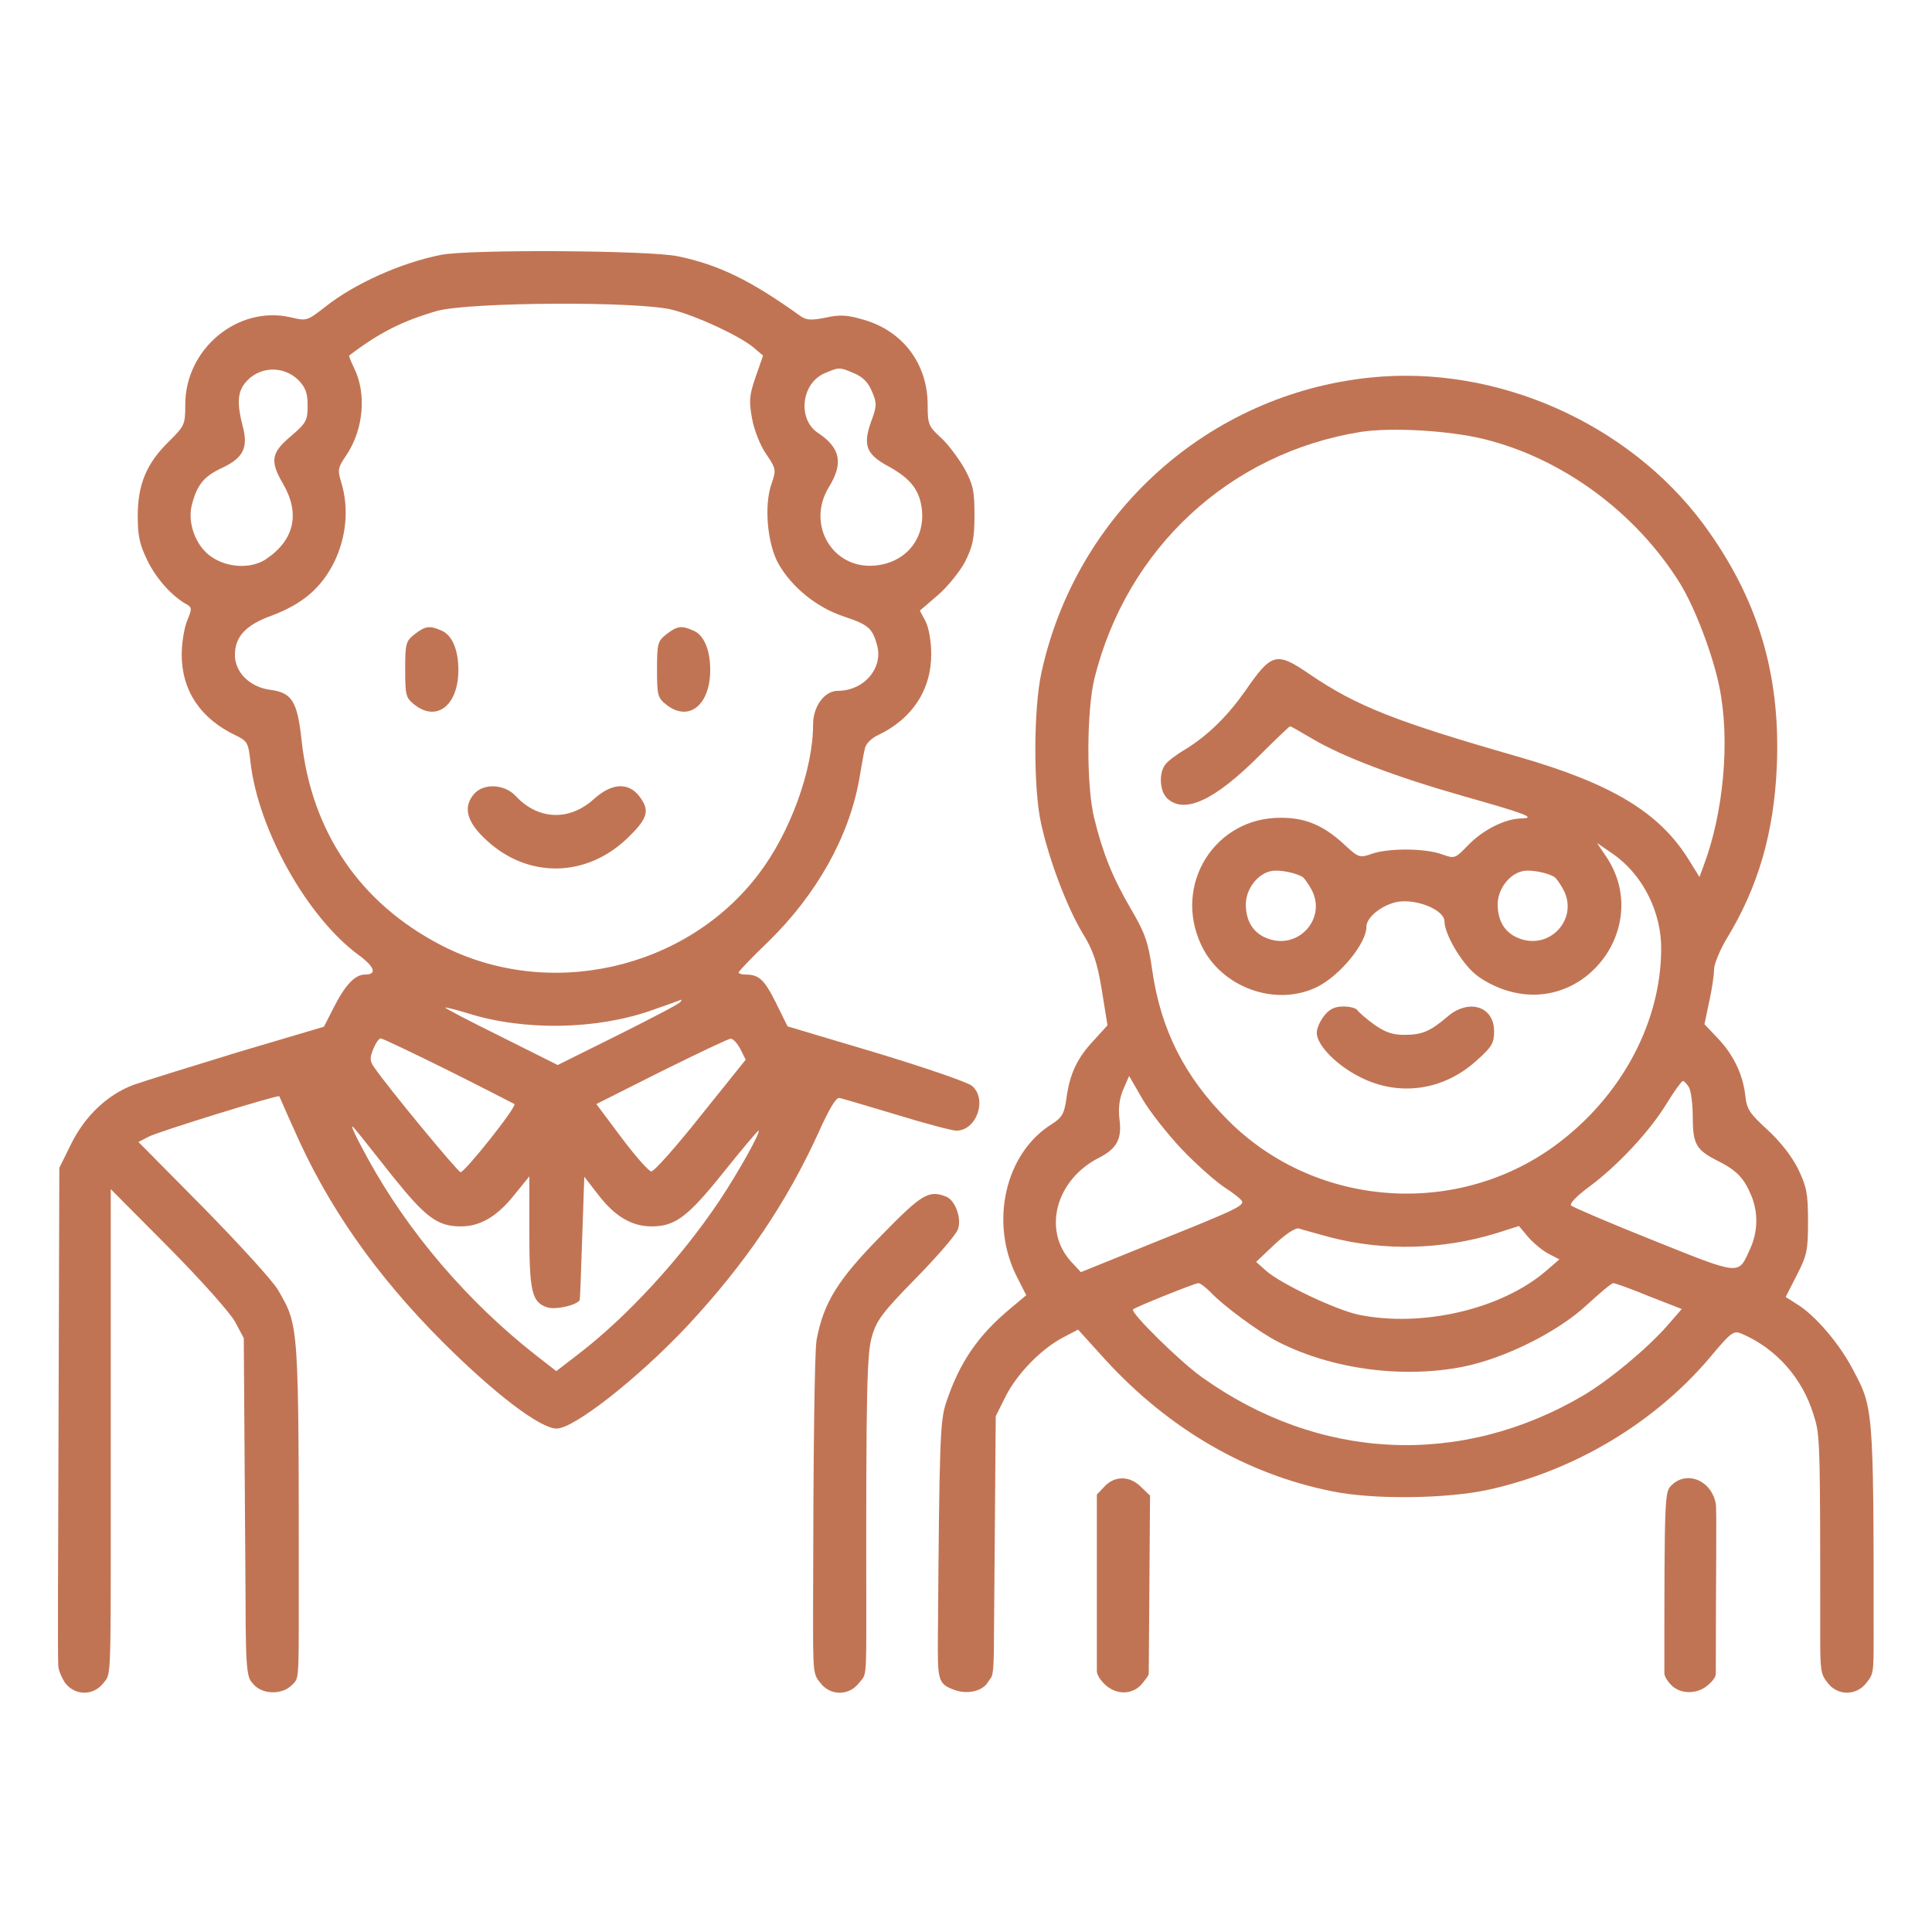
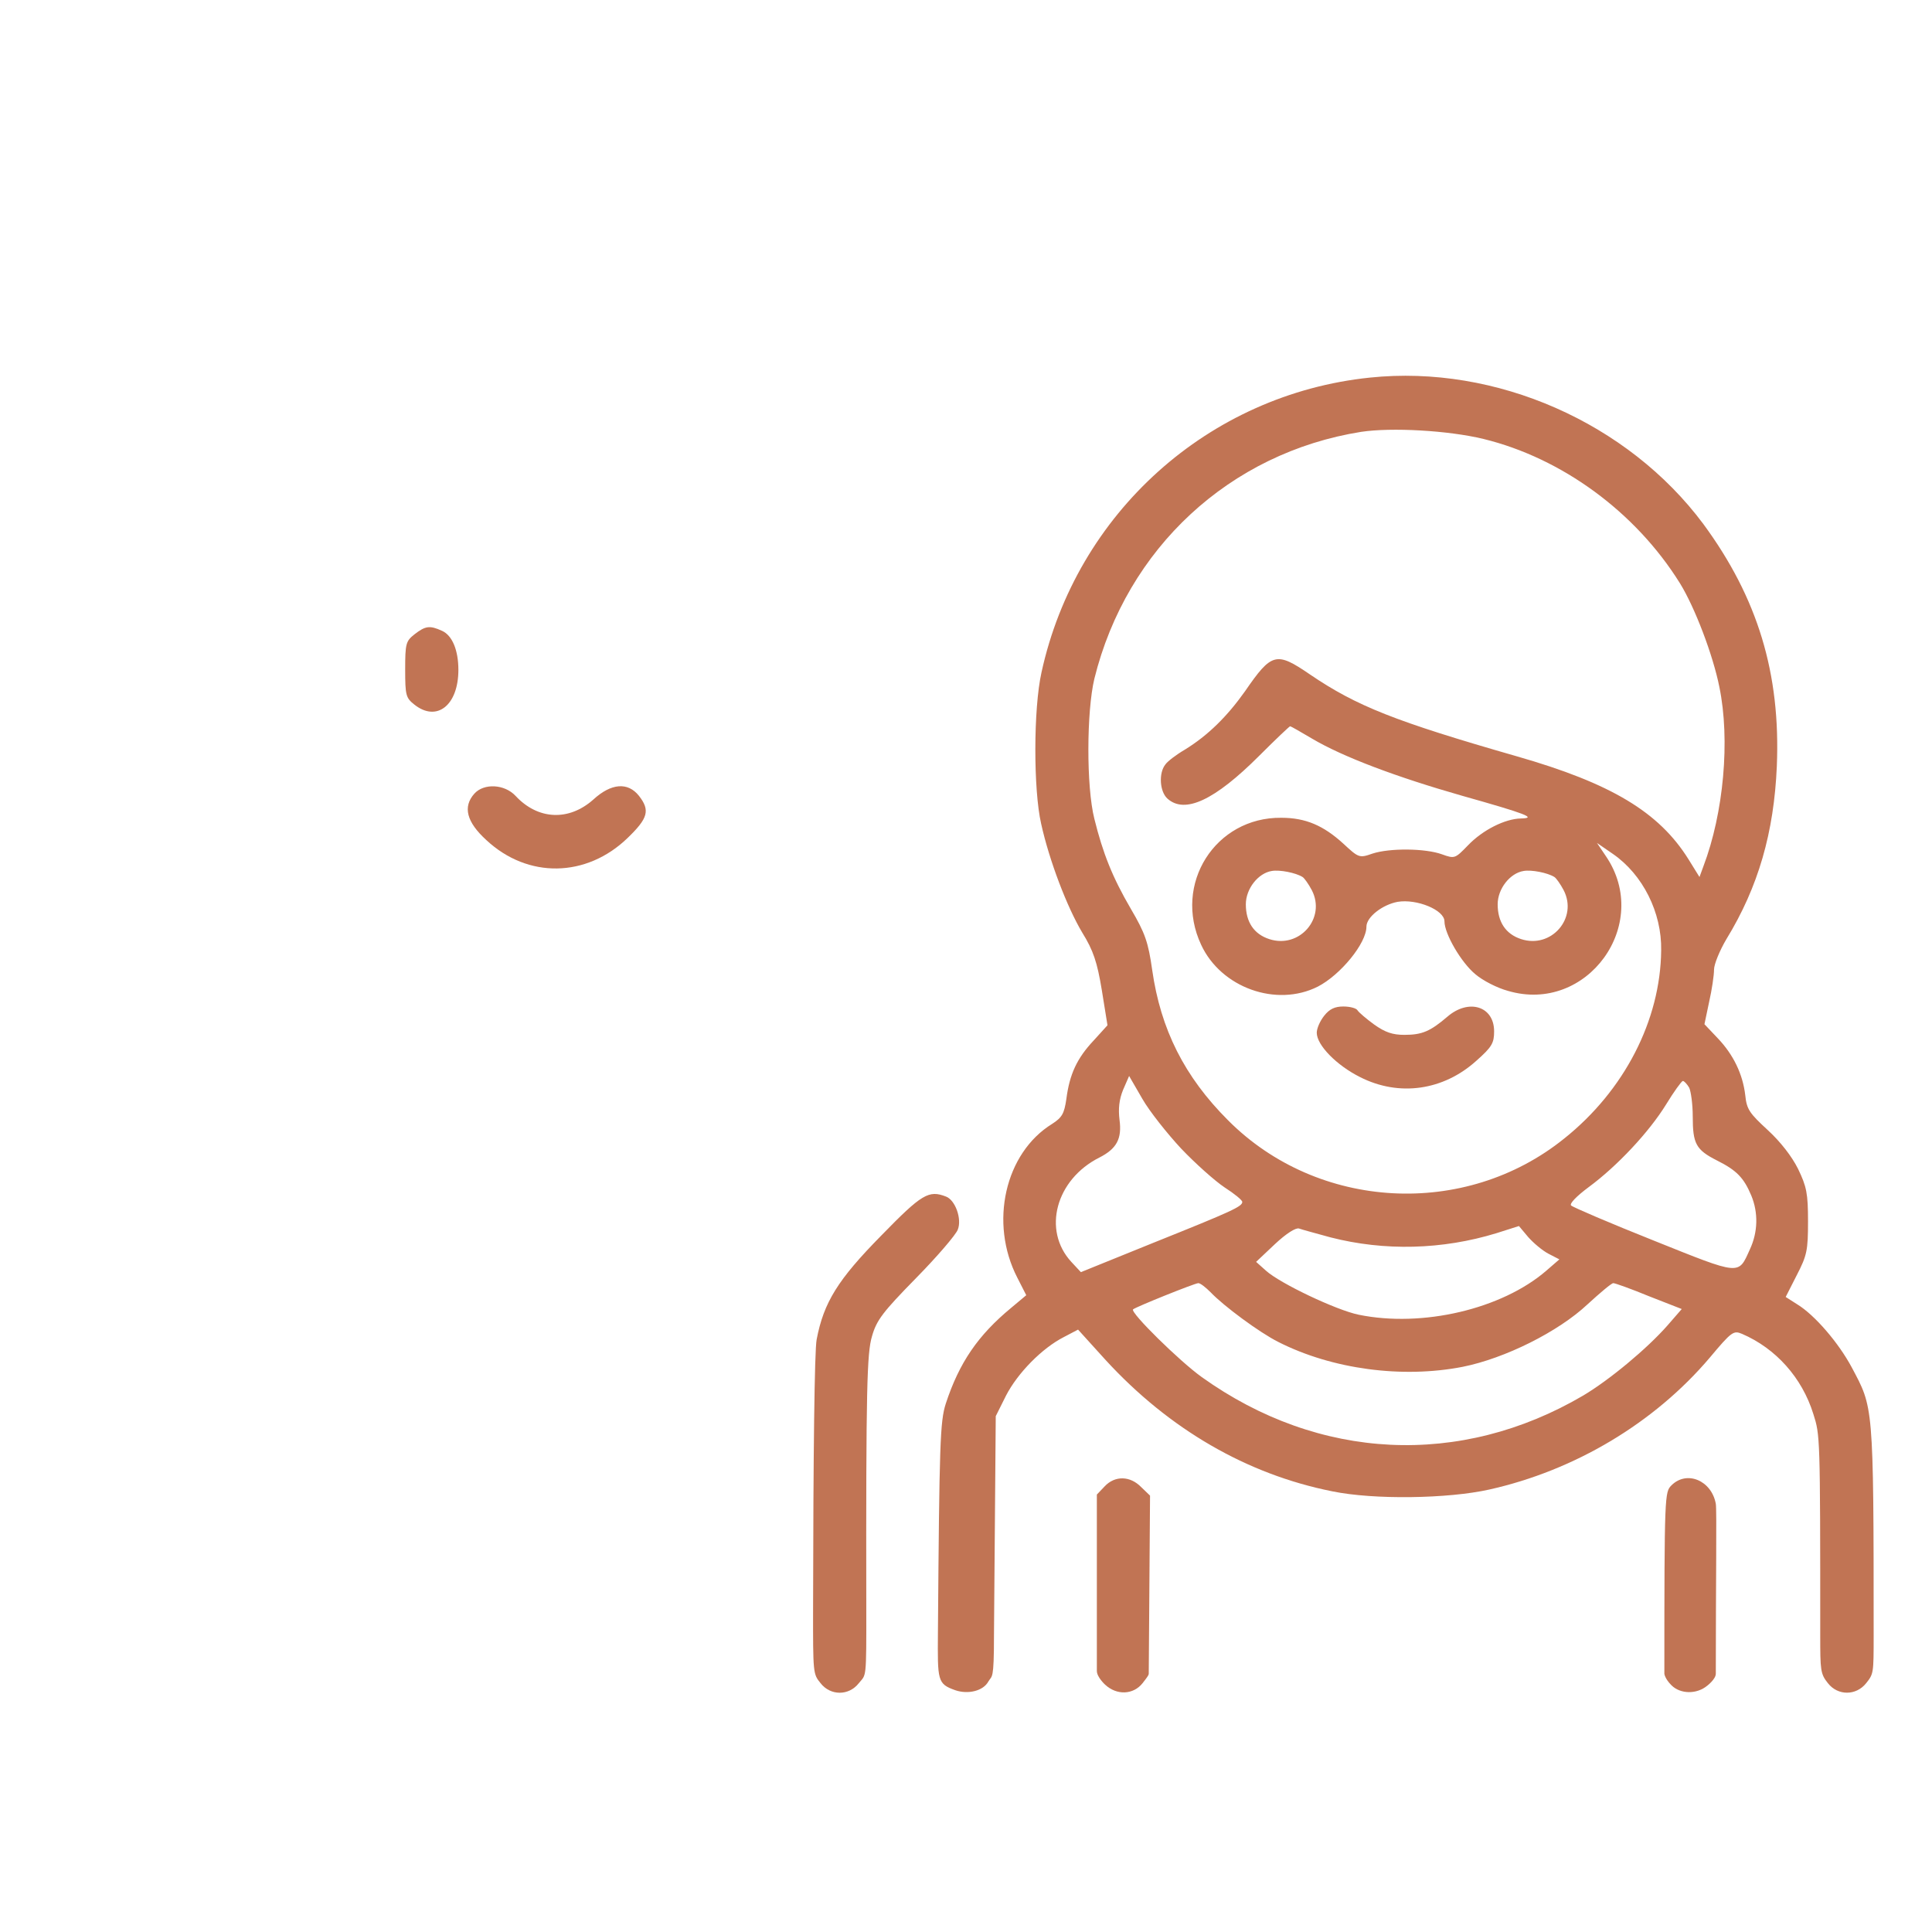
<svg xmlns="http://www.w3.org/2000/svg" width="100" height="100" viewBox="0 0 100 100" fill="none">
-   <path d="M22.826 13.192C20.77 13.596 18.346 14.679 16.823 15.891C15.905 16.607 15.868 16.625 15.042 16.423C12.306 15.799 9.589 18.057 9.589 20.94C9.589 21.986 9.552 22.041 8.763 22.831C7.606 23.951 7.129 25.052 7.129 26.686C7.129 27.733 7.221 28.173 7.625 29C8.083 29.954 8.91 30.872 9.681 31.294C9.938 31.441 9.938 31.533 9.681 32.139C9.534 32.506 9.405 33.296 9.405 33.883C9.405 35.737 10.378 37.206 12.214 38.069C12.802 38.363 12.857 38.436 12.967 39.465C13.371 42.953 15.905 47.487 18.567 49.434C19.411 50.058 19.521 50.443 18.897 50.443C18.365 50.443 17.851 50.994 17.245 52.206L16.767 53.142L12.306 54.464C9.846 55.217 7.423 55.97 6.908 56.153C5.55 56.667 4.393 57.769 3.677 59.219L3.071 60.449L3.016 78.276C3.016 78.276 2.98 85.839 3.016 86.234C3.053 86.629 3.365 87.102 3.365 87.102C3.879 87.781 4.834 87.781 5.348 87.12C5.733 86.624 5.733 87.12 5.733 78.827V61.551L8.744 64.58C10.415 66.269 11.939 67.977 12.178 68.436L12.618 69.262L12.71 82.774C12.71 86.882 12.82 86.844 13.151 87.212C13.61 87.707 14.601 87.726 15.097 87.23C15.464 86.863 15.464 87.119 15.464 82.976C15.464 68.38 15.482 68.674 14.399 66.783C14.142 66.324 12.398 64.415 10.544 62.524L7.166 59.109L7.698 58.834C8.175 58.577 14.418 56.649 14.454 56.741C14.473 56.759 14.785 57.512 15.189 58.393C16.933 62.395 19.43 65.975 22.899 69.445C25.598 72.144 27.967 73.943 28.811 73.943C29.711 73.943 33.034 71.336 35.586 68.619C38.578 65.406 40.708 62.267 42.379 58.595C42.911 57.402 43.278 56.796 43.444 56.832C43.59 56.851 44.912 57.255 46.4 57.695C47.887 58.154 49.282 58.522 49.502 58.522C50.567 58.522 51.118 56.851 50.292 56.19C50.053 56.006 47.813 55.235 45.316 54.482L40.763 53.124L40.157 51.894C39.551 50.682 39.276 50.443 38.578 50.443C38.395 50.443 38.23 50.388 38.23 50.333C38.23 50.278 38.927 49.544 39.772 48.736C42.269 46.294 43.939 43.32 44.472 40.346C44.582 39.685 44.71 38.969 44.766 38.748C44.802 38.51 45.096 38.216 45.445 38.051C47.226 37.206 48.217 35.682 48.199 33.828C48.199 33.186 48.07 32.469 47.905 32.157L47.611 31.607L48.529 30.817C49.025 30.395 49.667 29.605 49.943 29.091C50.347 28.284 50.439 27.898 50.439 26.668C50.439 25.383 50.365 25.071 49.906 24.226C49.594 23.694 49.062 22.978 48.694 22.647C48.07 22.078 48.015 21.968 48.015 20.958C48.015 18.847 46.748 17.14 44.71 16.552C43.847 16.295 43.462 16.277 42.728 16.442C41.993 16.589 41.736 16.57 41.443 16.368C38.891 14.532 37.22 13.706 35.09 13.266C33.64 12.954 24.295 12.898 22.826 13.192ZM34.815 16.038C36.1 16.368 38.266 17.378 39.001 17.984L39.496 18.406L39.111 19.508C38.78 20.462 38.762 20.756 38.927 21.674C39.037 22.262 39.349 23.07 39.662 23.51C40.176 24.263 40.176 24.336 39.937 25.034C39.533 26.154 39.717 28.173 40.304 29.202C41.02 30.432 42.287 31.441 43.646 31.9C44.931 32.323 45.151 32.506 45.39 33.369C45.739 34.562 44.729 35.756 43.37 35.756C42.672 35.756 42.085 36.564 42.085 37.5C42.085 39.832 40.91 43.081 39.276 45.229C35.512 50.205 28.371 51.802 22.826 48.92C18.64 46.753 16.125 43.063 15.611 38.326C15.39 36.288 15.115 35.848 13.959 35.701C12.93 35.554 12.159 34.801 12.159 33.902C12.159 32.965 12.71 32.359 14.014 31.882C15.648 31.276 16.621 30.45 17.3 29.091C17.924 27.806 18.071 26.319 17.667 24.979C17.465 24.318 17.483 24.208 17.924 23.565C18.824 22.225 18.989 20.352 18.31 19.012C18.163 18.7 18.053 18.425 18.071 18.406C19.631 17.213 20.843 16.607 22.624 16.093C24.295 15.634 33.071 15.579 34.815 16.038ZM15.464 19.691C15.813 20.059 15.923 20.352 15.923 20.995C15.923 21.766 15.85 21.895 15.06 22.574C14.032 23.437 13.959 23.859 14.656 25.052C15.537 26.576 15.244 27.935 13.793 28.926C13.022 29.459 11.755 29.404 10.911 28.798C10.121 28.247 9.681 27.035 9.938 26.099C10.213 25.071 10.562 24.648 11.517 24.208C12.6 23.694 12.857 23.161 12.563 22.06C12.269 20.94 12.288 20.316 12.673 19.838C13.371 18.957 14.656 18.884 15.464 19.691ZM44.215 19.324C44.655 19.508 44.931 19.783 45.133 20.261C45.39 20.866 45.39 21.013 45.096 21.803C44.655 23.033 44.821 23.51 45.977 24.134C47.152 24.777 47.611 25.383 47.721 26.411C47.868 27.935 46.84 29.146 45.261 29.275C43.076 29.459 41.718 27.127 42.911 25.199C43.664 23.969 43.499 23.18 42.342 22.409C41.277 21.711 41.461 19.857 42.672 19.324C43.444 18.994 43.444 18.994 44.215 19.324ZM35.219 51.857C35.182 51.949 33.731 52.702 32.006 53.565L28.866 55.125L25.929 53.656C24.331 52.867 23.028 52.188 23.046 52.151C23.083 52.132 23.597 52.261 24.203 52.445C27.104 53.362 30.849 53.307 33.713 52.298C34.521 52.022 35.219 51.765 35.255 51.747C35.292 51.747 35.274 51.784 35.219 51.857ZM23.23 55.419C25.066 56.337 26.59 57.126 26.627 57.145C26.773 57.273 24.019 60.725 23.836 60.67C23.652 60.614 20.035 56.227 19.375 55.254C19.136 54.923 19.136 54.758 19.319 54.299C19.448 53.987 19.613 53.748 19.705 53.748C19.797 53.748 21.376 54.501 23.23 55.419ZM38.321 54.299L38.597 54.85L36.283 57.732C35.017 59.329 33.86 60.633 33.713 60.633C33.585 60.633 32.887 59.843 32.171 58.889L30.867 57.145L34.227 55.456C36.081 54.538 37.697 53.766 37.807 53.766C37.936 53.748 38.156 53.987 38.321 54.299ZM20.311 60.871C22.037 63.02 22.642 63.478 23.854 63.478C24.846 63.478 25.709 62.983 26.608 61.863L27.398 60.89V63.736C27.398 66.838 27.526 67.407 28.316 67.665C28.719 67.811 29.821 67.573 30.005 67.297C30.023 67.261 30.078 65.81 30.133 64.084L30.243 60.908L30.996 61.881C31.84 62.965 32.703 63.478 33.731 63.478C34.943 63.478 35.604 62.983 37.44 60.688C38.395 59.495 39.221 58.522 39.258 58.522C39.423 58.522 38.193 60.725 37.22 62.175C35.237 65.131 32.483 68.124 29.986 70.051L28.793 70.969L27.71 70.125C24.221 67.389 21.137 63.791 19.062 60.009C18.236 58.503 18.016 57.971 18.456 58.54C18.585 58.687 19.411 59.733 20.311 60.871Z" fill="#C17454" />
  <path d="M21.449 32.836C21.009 33.185 20.972 33.313 20.972 34.654C20.972 35.994 21.009 36.122 21.449 36.471C22.606 37.389 23.726 36.508 23.726 34.672C23.726 33.662 23.413 32.891 22.881 32.652C22.238 32.359 22.018 32.395 21.449 32.836Z" fill="#C17454" />
-   <path d="M34.484 32.836C34.044 33.185 34.007 33.313 34.007 34.654C34.007 35.994 34.044 36.122 34.484 36.471C35.641 37.389 36.761 36.508 36.761 34.672C36.761 33.662 36.449 32.891 35.916 32.652C35.274 32.359 35.053 32.395 34.484 32.836Z" fill="#C17454" />
  <path d="M24.552 41.08C23.946 41.759 24.148 42.549 25.176 43.485C27.324 45.486 30.353 45.431 32.483 43.375C33.548 42.347 33.658 41.943 33.071 41.19C32.501 40.474 31.639 40.529 30.702 41.392C29.435 42.512 27.838 42.439 26.681 41.19C26.112 40.584 25.047 40.529 24.552 41.08Z" fill="#C17454" />
  <path d="M70.909 19.544C62.556 20.407 55.708 26.557 53.908 34.8C53.486 36.691 53.486 40.877 53.89 42.64C54.312 44.549 55.23 46.954 56.02 48.276C56.589 49.194 56.791 49.8 57.03 51.25L57.323 53.068L56.607 53.857C55.744 54.775 55.359 55.602 55.194 56.887C55.084 57.639 54.973 57.841 54.459 58.172C52.017 59.677 51.191 63.294 52.66 66.14L53.119 67.04L52.33 67.7C50.622 69.114 49.649 70.528 48.952 72.657C48.658 73.575 48.621 74.714 48.547 84.499C48.529 86.991 48.511 87.156 49.447 87.486C50.09 87.707 50.889 87.538 51.164 87.024C51.348 86.712 51.448 86.991 51.448 84.683L51.54 73.3L52.072 72.235C52.678 71.06 53.945 69.775 55.065 69.206L55.8 68.82L57.231 70.399C60.518 73.979 64.539 76.311 68.963 77.192C71.111 77.633 74.93 77.578 77.078 77.1C81.521 76.109 85.633 73.649 88.498 70.271C89.636 68.912 89.728 68.857 90.168 69.041C91.912 69.793 93.271 71.299 93.859 73.19C94.207 74.291 94.215 74.263 94.215 84.654C94.215 86.445 94.226 86.642 94.611 87.119C95.125 87.78 96.075 87.776 96.594 87.119C96.975 86.638 96.98 86.613 96.98 84.654C96.98 72.592 96.961 72.878 95.841 70.766C95.162 69.5 93.932 68.068 93.032 67.517L92.427 67.131L92.996 66.011C93.528 64.983 93.583 64.726 93.583 63.221C93.583 61.77 93.51 61.422 93.069 60.504C92.739 59.843 92.151 59.09 91.49 58.484C90.554 57.621 90.407 57.419 90.334 56.685C90.205 55.602 89.728 54.592 88.901 53.729L88.222 53.013L88.461 51.875C88.608 51.232 88.718 50.479 88.718 50.186C88.718 49.91 89.012 49.194 89.36 48.607C91.013 45.908 91.821 43.081 91.968 39.666C92.169 34.855 90.976 30.945 88.167 27.126C84.257 21.875 77.427 18.864 70.909 19.544ZM76.784 22.72C80.842 23.711 84.66 26.502 86.955 30.192C87.726 31.441 88.663 33.901 88.993 35.553C89.562 38.307 89.214 42.089 88.167 44.843L87.965 45.394L87.396 44.476C85.872 42.034 83.394 40.547 78.528 39.152C72.194 37.334 70.212 36.545 67.806 34.911C66.062 33.717 65.824 33.772 64.447 35.773C63.51 37.095 62.519 38.068 61.326 38.803C60.885 39.06 60.426 39.409 60.316 39.574C59.967 40.014 60.022 40.969 60.426 41.336C61.326 42.144 62.868 41.428 65.181 39.115C66.026 38.27 66.742 37.591 66.778 37.591C66.815 37.591 67.329 37.885 67.917 38.234C69.496 39.17 72.268 40.216 75.683 41.19C79.006 42.126 79.575 42.346 78.712 42.364C77.904 42.383 76.748 42.952 75.977 43.76C75.316 44.439 75.297 44.458 74.636 44.219C73.773 43.907 71.937 43.888 71.038 44.182C70.359 44.421 70.322 44.402 69.532 43.668C68.504 42.732 67.586 42.328 66.319 42.328C62.905 42.291 60.702 45.761 62.17 48.9C63.198 51.122 66.062 52.15 68.21 51.067C69.385 50.461 70.726 48.827 70.726 47.964C70.726 47.468 71.552 46.826 72.341 46.679C73.333 46.514 74.765 47.101 74.765 47.689C74.765 48.331 75.628 49.818 76.362 50.424C76.748 50.755 77.5 51.14 78.051 51.287C82.145 52.499 85.523 47.836 83.118 44.311L82.659 43.631L83.485 44.2C85.028 45.265 86.019 47.23 85.982 49.194C85.946 52.811 84.073 56.446 80.97 58.925C75.83 63.074 68.21 62.652 63.566 57.988C61.307 55.73 60.077 53.288 59.637 50.204C59.435 48.772 59.269 48.295 58.535 47.046C57.58 45.412 57.085 44.164 56.644 42.383C56.222 40.712 56.24 36.82 56.644 35.131C58.315 28.375 63.657 23.436 70.45 22.353C72.029 22.114 74.967 22.279 76.784 22.72ZM67.421 45.394C67.513 45.449 67.733 45.761 67.898 46.073C68.651 47.523 67.256 49.121 65.695 48.607C64.906 48.35 64.484 47.725 64.484 46.807C64.484 46 65.126 45.192 65.824 45.082C66.228 45.008 67.072 45.173 67.421 45.394ZM80.456 45.394C80.548 45.449 80.768 45.761 80.933 46.073C81.686 47.523 80.291 49.121 78.73 48.607C77.941 48.35 77.519 47.725 77.519 46.807C77.519 46 78.161 45.192 78.859 45.082C79.263 45.008 80.107 45.173 80.456 45.394ZM61.142 59.457C61.877 60.228 62.886 61.128 63.382 61.458C63.896 61.789 64.3 62.119 64.3 62.211C64.3 62.45 63.786 62.688 59.71 64.322L55.946 65.846L55.451 65.314C53.945 63.68 54.643 61.054 56.901 59.916C57.801 59.457 58.076 58.943 57.947 57.97C57.874 57.383 57.929 56.905 58.131 56.409L58.443 55.693L59.123 56.868C59.49 57.511 60.408 58.668 61.142 59.457ZM87.433 56.299C87.525 56.501 87.616 57.162 87.616 57.786C87.616 59.2 87.781 59.512 88.865 60.063C89.893 60.577 90.26 60.962 90.646 61.88C91.013 62.762 90.994 63.772 90.572 64.671C89.966 66.011 90.132 66.03 85.597 64.212C83.339 63.312 81.411 62.486 81.319 62.395C81.227 62.303 81.594 61.917 82.237 61.44C83.706 60.357 85.358 58.594 86.239 57.162C86.643 56.501 87.029 55.969 87.102 55.95C87.176 55.95 87.323 56.116 87.433 56.299ZM68.871 64.047C71.662 64.763 74.655 64.689 77.464 63.827L78.62 63.459L79.097 64.028C79.373 64.341 79.832 64.726 80.144 64.891L80.713 65.185L80.034 65.773C77.739 67.755 73.626 68.728 70.322 68.049C69.165 67.811 66.264 66.434 65.53 65.773L65.016 65.314L65.989 64.396C66.576 63.845 67.072 63.533 67.237 63.588C67.384 63.643 68.137 63.845 68.871 64.047ZM62.666 66.893C63.327 67.59 65.181 68.967 66.172 69.463C68.963 70.877 72.58 71.354 75.701 70.748C77.904 70.308 80.658 68.93 82.164 67.517C82.825 66.911 83.412 66.415 83.504 66.415C83.596 66.415 84.422 66.709 85.358 67.095L87.047 67.755L86.313 68.6C85.248 69.812 83.302 71.427 81.943 72.235C75.591 75.962 68.266 75.613 62.207 71.281C61.05 70.454 58.498 67.939 58.645 67.774C58.792 67.645 61.803 66.434 62.023 66.415C62.133 66.415 62.409 66.636 62.666 66.893Z" fill="#C17454" />
  <path d="M68.541 52.573C68.321 52.848 68.155 53.234 68.155 53.454C68.155 54.097 69.183 55.143 70.395 55.749C72.415 56.777 74.71 56.447 76.417 54.904C77.225 54.188 77.335 53.987 77.335 53.381C77.335 52.077 76.013 51.673 74.912 52.628C74.03 53.381 73.608 53.564 72.69 53.564C72.084 53.564 71.699 53.436 71.13 53.032C70.726 52.738 70.34 52.408 70.267 52.297C70.212 52.187 69.881 52.096 69.532 52.096C69.092 52.096 68.816 52.224 68.541 52.573Z" fill="#C17454" />
  <path d="M45.61 63.956C43.37 66.232 42.636 67.407 42.269 69.335C42.158 69.941 42.096 75.21 42.085 83.215C42.08 86.629 42.085 86.642 42.471 87.12C42.985 87.781 43.939 87.781 44.453 87.12C44.839 86.642 44.845 87.024 44.839 83.123C44.821 71.813 44.876 70.032 45.133 69.17C45.371 68.325 45.702 67.903 47.409 66.159C48.511 65.039 49.484 63.901 49.576 63.643C49.796 63.093 49.447 62.12 48.97 61.936C48.07 61.587 47.721 61.789 45.61 63.956Z" fill="#C17454" />
  <path d="M57.176 76.935L56.773 77.358C56.773 77.358 56.773 86.467 56.773 86.486C56.773 86.808 57.195 87.193 57.195 87.193C57.801 87.762 58.663 87.725 59.141 87.119C59.435 86.746 59.459 86.684 59.459 86.629C59.459 86.574 59.526 77.413 59.526 77.413L59.067 76.972C58.498 76.385 57.709 76.366 57.176 76.935Z" fill="#C17454" />
  <path d="M86.515 76.881C86.166 77.23 86.147 77.322 86.147 86.63C86.147 86.63 86.166 86.882 86.515 87.23C86.974 87.689 87.818 87.708 88.369 87.249C88.369 87.249 88.81 86.913 88.81 86.63C88.81 81.71 88.865 78.166 88.81 77.836C88.589 76.624 87.304 76.092 86.515 76.881Z" fill="#C17454" />
</svg>